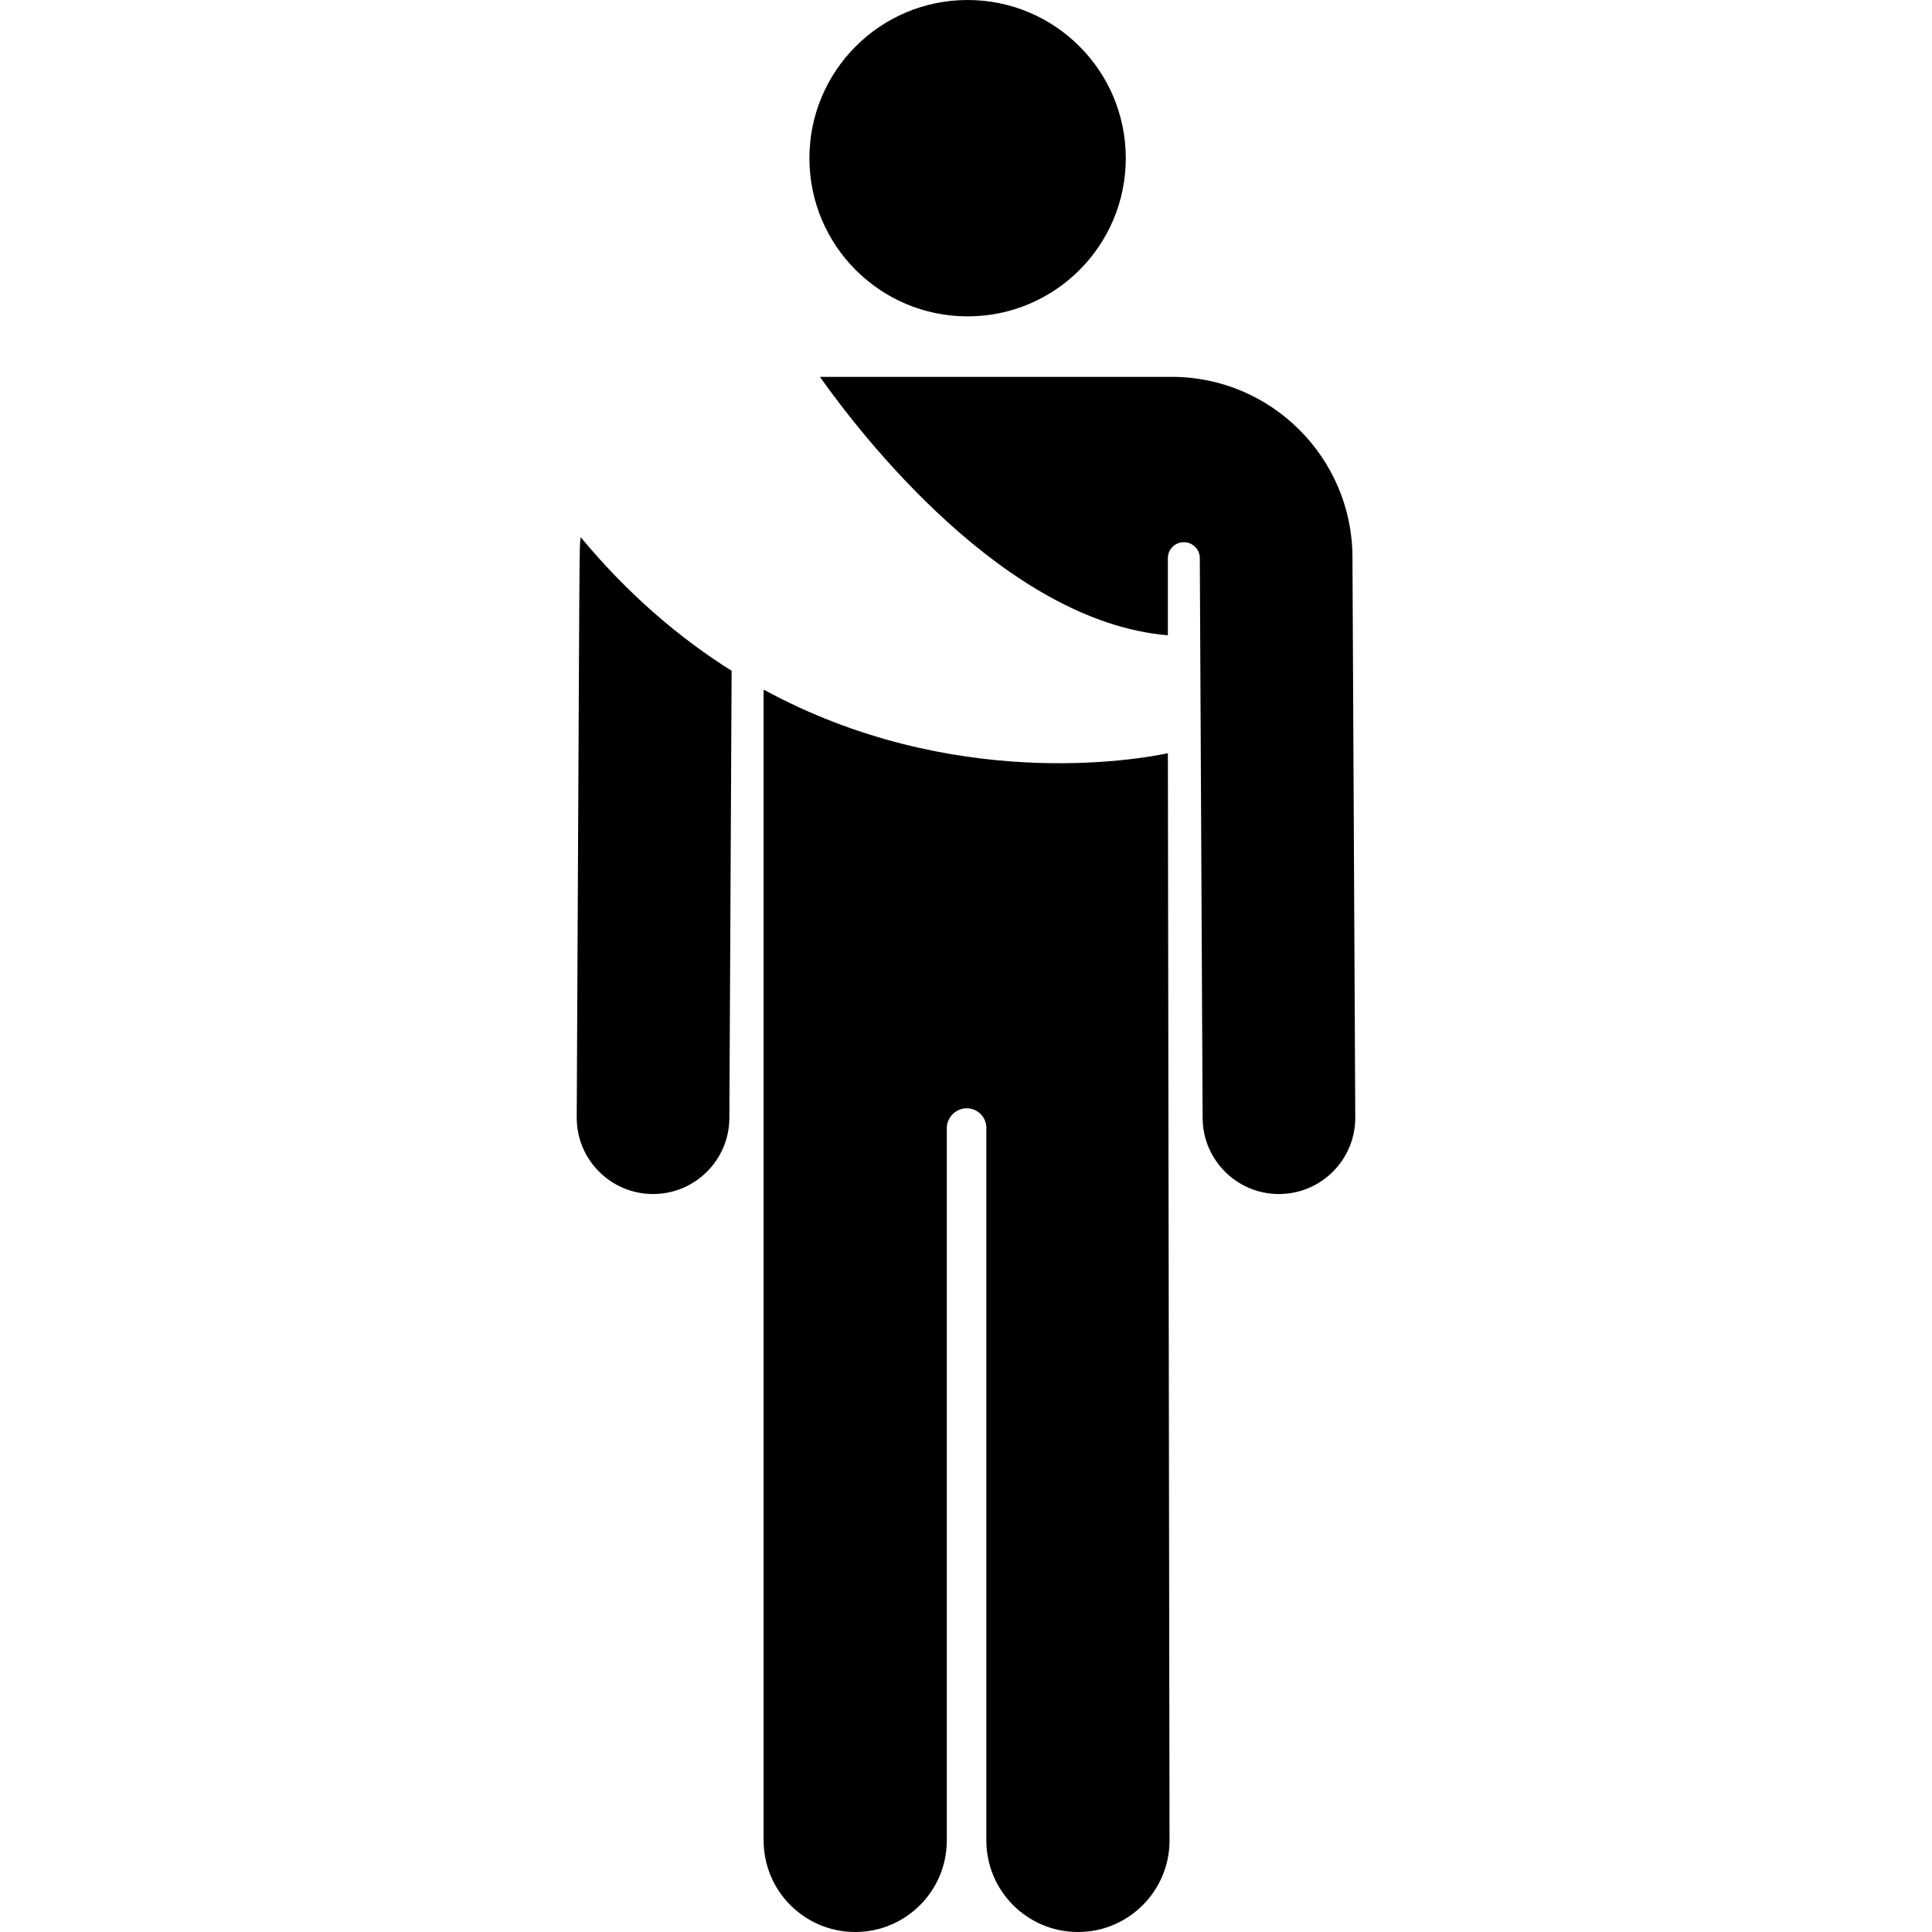
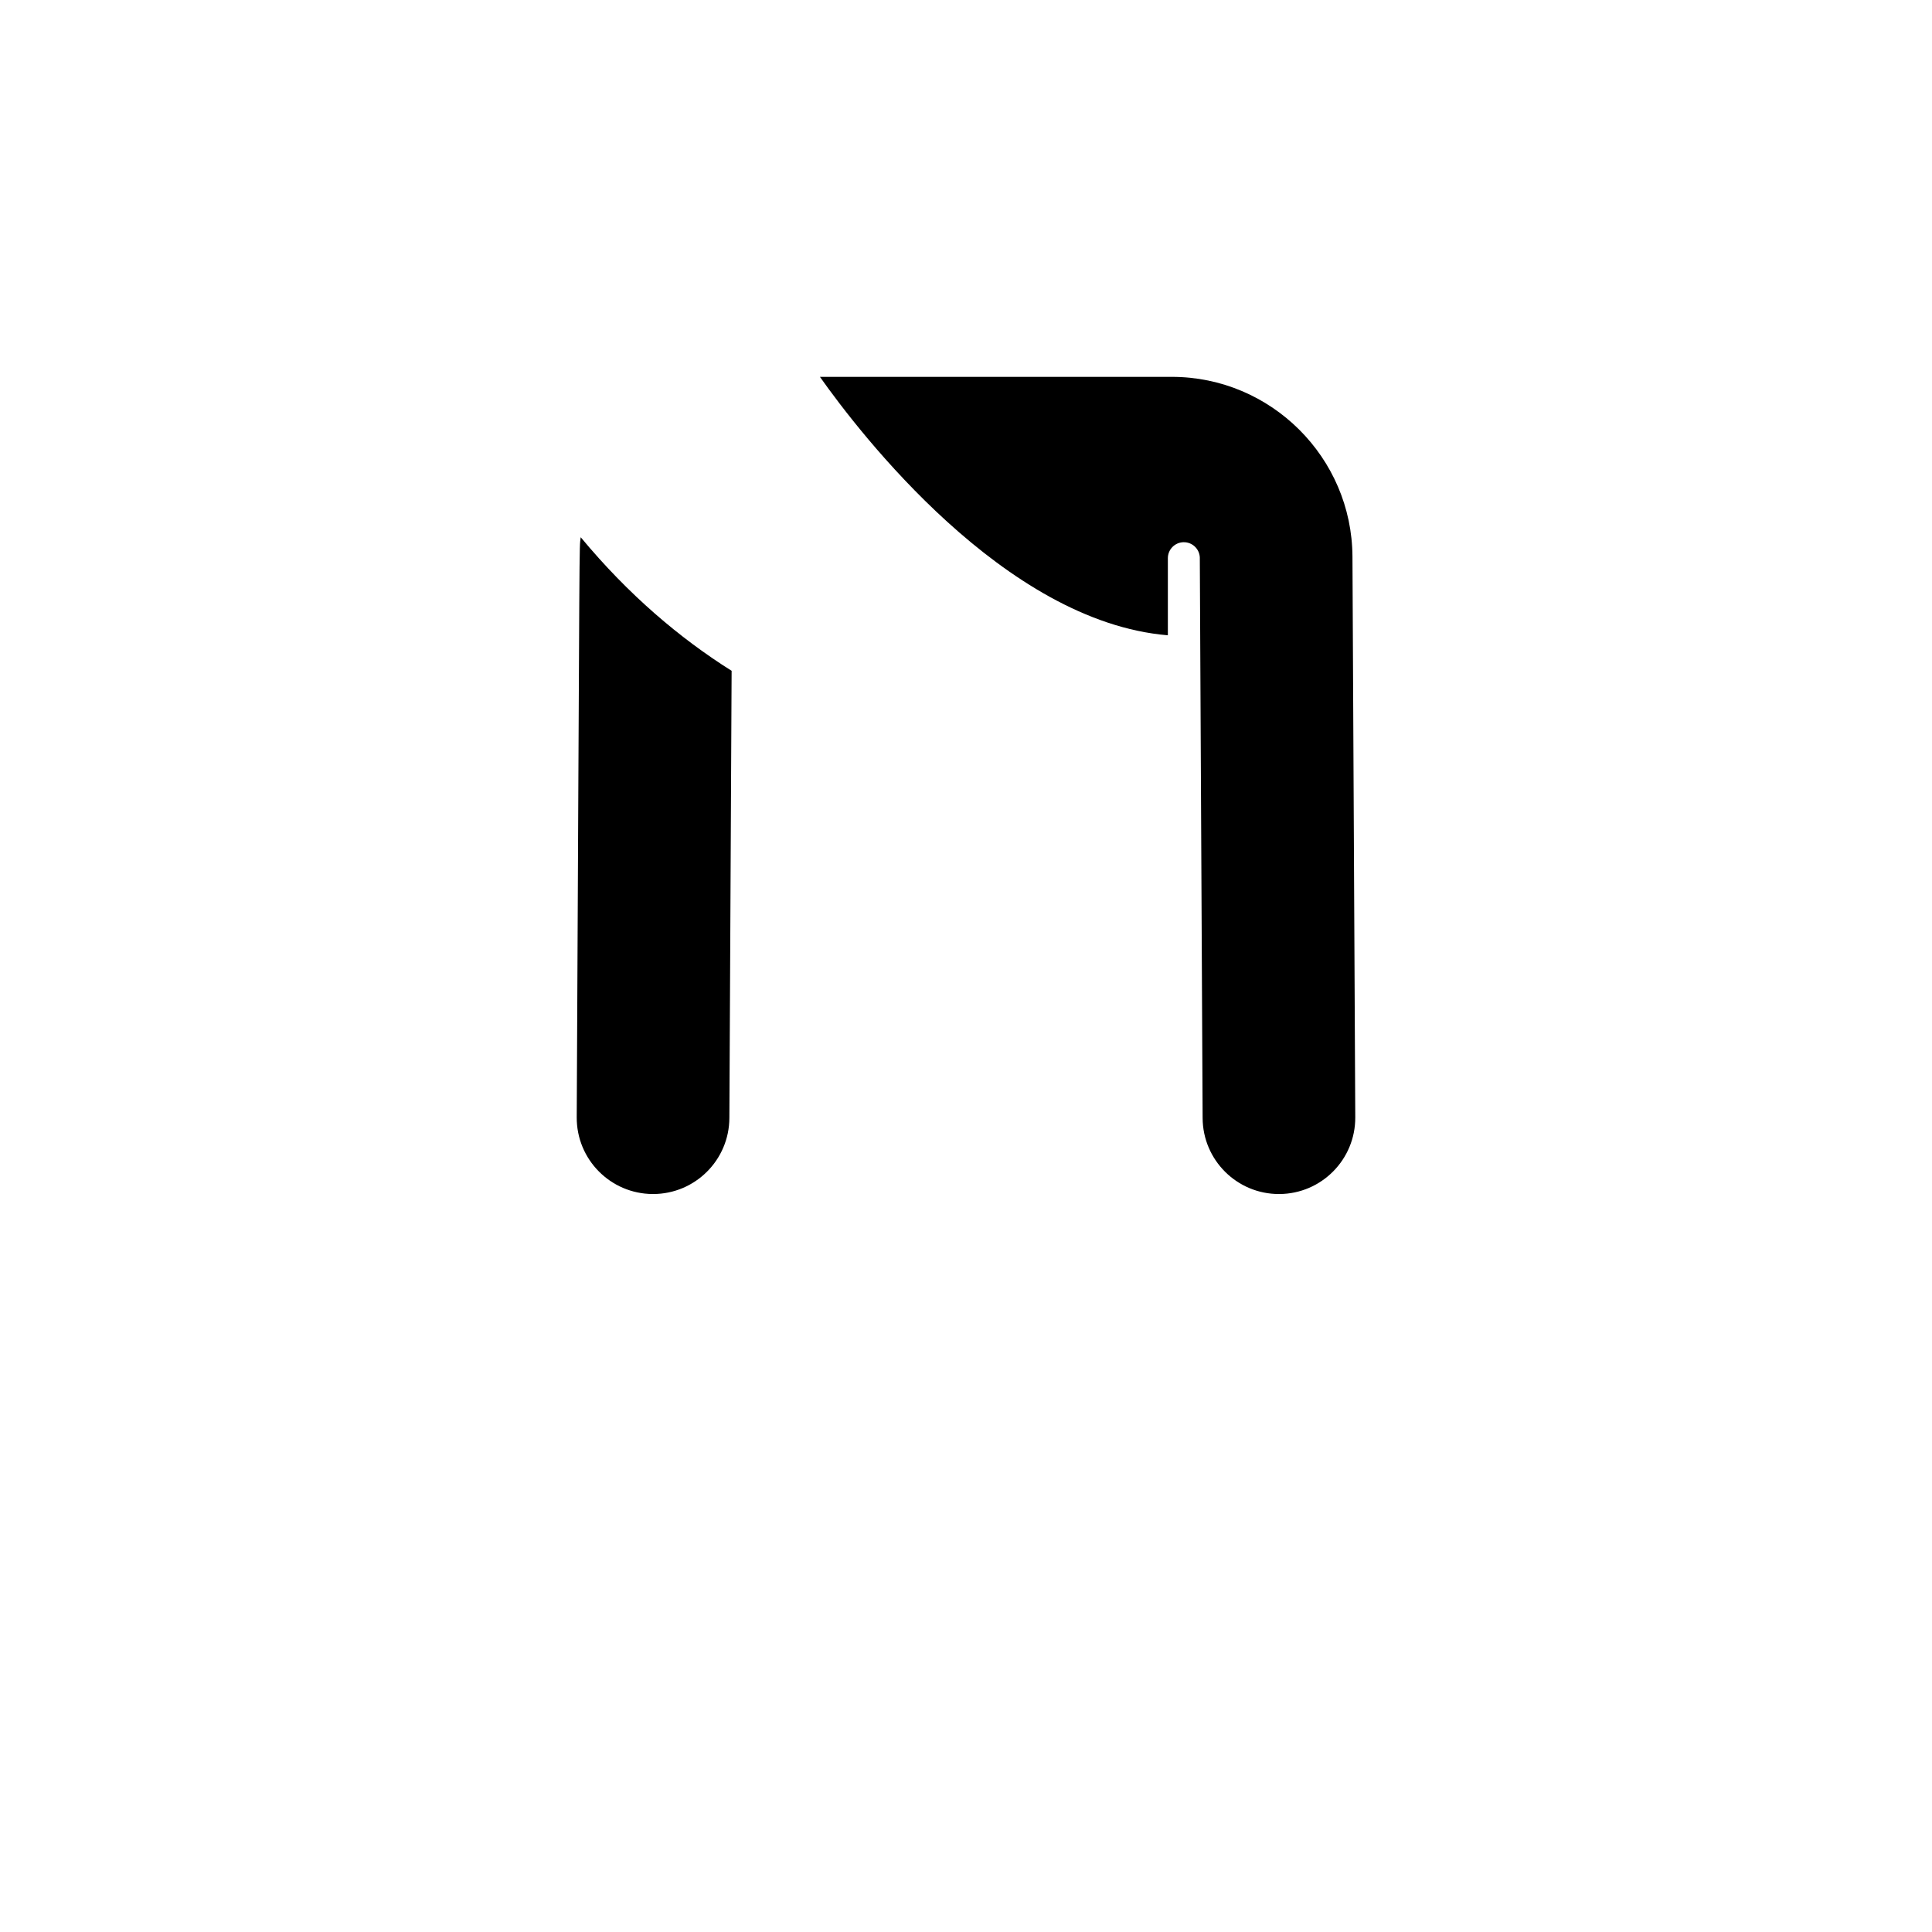
<svg xmlns="http://www.w3.org/2000/svg" version="1.1" id="Capa_1" x="0px" y="0px" viewBox="0 0 461.01 461.01" style="enable-background:new 0 0 461.01 461.01;" xml:space="preserve">
  <g>
    <g id="XMLID_450_">
-       <circle id="XMLID_468_" cx="230.887" cy="37.746" r="37.746" />
-       <path id="XMLID_475_" d="M182.204,164.546l0.008,274.609c0,12.071,9.785,21.855,21.856,21.855    c12.071,0,21.856-9.785,21.856-21.855c0,0,0-141.89,0-169.917c0-2.637,2.138-4.775,4.775-4.775c2.575,0,4.661,2.087,4.661,4.661    c0,27.754,0,170.031,0,170.031c0,12.071,9.785,21.855,21.856,21.855c12.071,0,21.856-9.785,21.856-21.855l-0.397-259.42    C271.509,181.24,227.275,189.093,182.204,164.546z" />
      <path id="XMLID_476_" d="M322.721,132.809c-0.118-23.646-19.452-42.884-43.099-42.884H195.65    c9.465,13.394,44.033,58.421,83.023,61.667v-18.398c0-2.067,1.646-3.757,3.712-3.813c2.066-0.055,3.802,1.545,3.911,3.609    c0,0.001,0,0.001,0,0.002l0.673,133.803c0.051,10.028,8.194,18.121,18.21,18.121c0.031,0,0.062,0,0.093,0    c10.059-0.051,18.172-8.246,18.121-18.304L322.721,132.809z" />
      <path id="XMLID_477_" d="M138.565,128.192c-0.378,3.364-0.22-6.262-0.948,138.419c-0.051,10.059,8.063,18.253,18.121,18.304    c0.031,0,0.061,0,0.093,0c10.015,0,18.16-8.094,18.21-18.121l0.536-106.727C162.233,152.306,149.982,141.946,138.565,128.192z" />
    </g>
  </g>
  <g>
</g>
  <g>
</g>
  <g>
</g>
  <g>
</g>
  <g>
</g>
  <g>
</g>
  <g>
</g>
  <g>
</g>
  <g>
</g>
  <g>
</g>
  <g>
</g>
  <g>
</g>
  <g>
</g>
  <g>
</g>
  <g>
</g>
</svg>